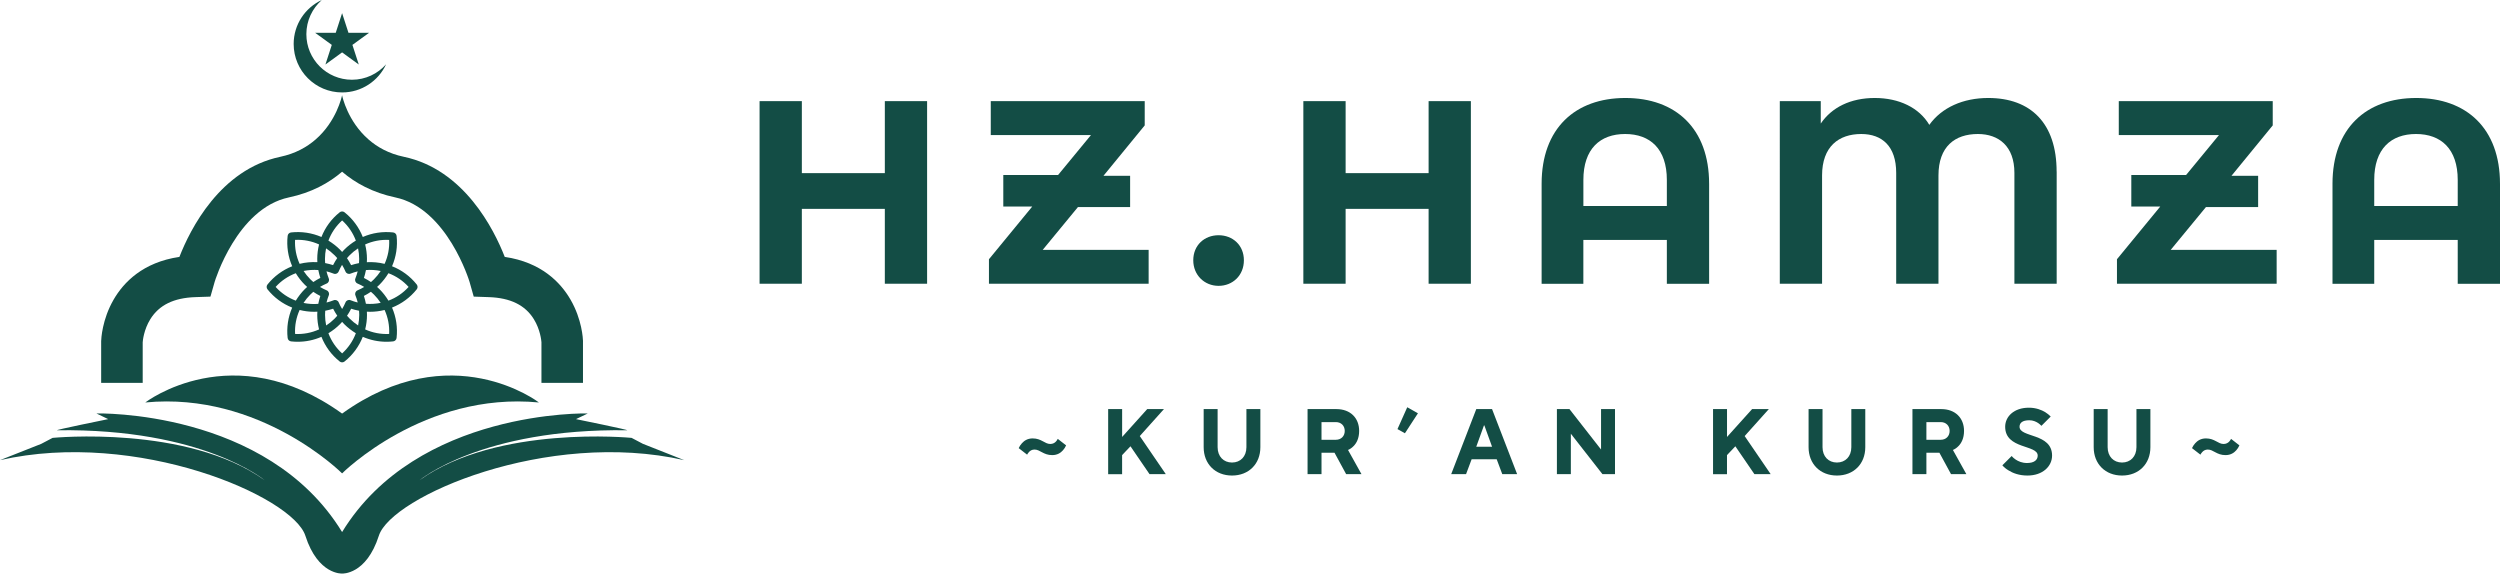
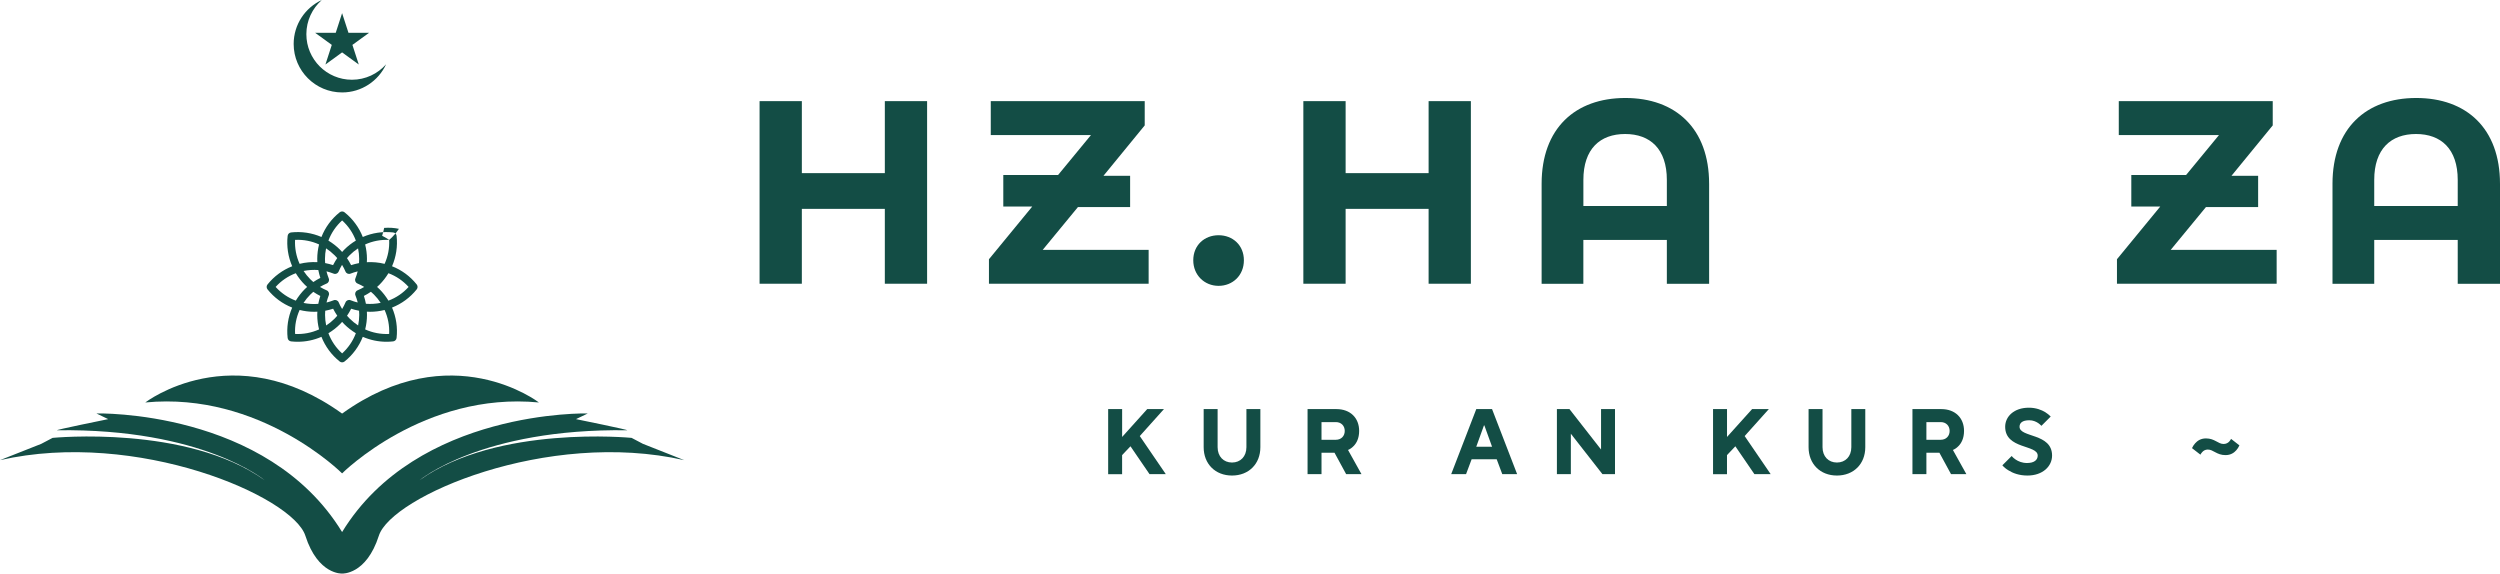
<svg xmlns="http://www.w3.org/2000/svg" id="b" width="880" height="201.89" viewBox="0 0 880 201.89">
  <g id="c">
    <path d="M120.42,145.58c-38.47-27.66-69.28-3.91-69.28-3.91,40.44-3.91,69.28,24.96,69.28,24.96,0,0,28.84-28.87,69.28-24.96,0,0-30.82-23.74-69.28,3.91" fill="#134d45" stroke-width="0" />
    <path d="M226.31,156.23l-3.99-2.1s-47.34-4.66-74.62,14.9c0,0,21.69-18.27,73-17.58,1.43.02-17.95-3.92-17.95-3.92l4.17-2s-60.03-1.56-86.5,41.75c-26.47-43.31-86.5-41.75-86.5-41.75l4.17,2s-19.38,3.94-17.95,3.92c51.31-.69,73,17.58,73,17.58-27.28-19.56-74.62-14.9-74.62-14.9l-3.99,2.1-14.53,5.74c48.27-10.96,103.06,12.79,107.49,26.61,4.44,13.83,12.93,13.31,12.93,13.31,0,0,8.49.52,12.93-13.31,4.44-13.83,59.23-37.57,107.49-26.61l-14.53-5.74" fill="#134d45" stroke-width="0" />
-     <path d="M205.22,120.09c-.02-.76-.32-7.61-4.41-14.65-3.48-6-10.25-13.12-23.14-15.01-3.79-9.7-14.32-30.78-35.52-35.24-5.3-1.11-9.34-3.4-12.42-6.09-7.35-6.4-9.22-15.06-9.32-15.57-.1.51-1.97,9.18-9.32,15.57-3.08,2.68-7.13,4.97-12.42,6.09-21.2,4.46-31.73,25.54-35.52,35.24-12.89,1.89-19.66,9-23.14,15.01-4.09,7.05-4.38,13.9-4.4,14.65v14.68h14.62v-14.3c.04-.59.4-4.43,2.68-8.11,3.07-4.97,8.26-7.52,15.84-7.77l5.33-.18,1.46-5.13c.07-.26,7.83-25.93,26.15-29.79,7.97-1.68,14.07-5.06,18.73-9.05,4.66,3.99,10.77,7.37,18.73,9.05,18.31,3.86,26.08,29.53,26.15,29.79l1.45,5.13,5.33.18c7.59.26,12.77,2.8,15.84,7.77,2.27,3.68,2.63,7.52,2.67,8.11v14.3h14.62v-14.68" fill="#134d45" stroke-width="0" />
    <path d="M120.42,32.54c6.87,0,12.78-4.06,15.49-9.91-2.94,3.33-7.24,5.44-12.03,5.44-8.86,0-16.04-7.18-16.04-16.04,0-4.79,2.11-9.09,5.44-12.03-5.85,2.7-9.91,8.62-9.91,15.48,0,9.42,7.64,17.06,17.06,17.06" fill="#134d45" stroke-width="0" />
    <polyline points="120.42 4.63 122.66 11.54 129.92 11.54 124.05 15.8 126.29 22.71 120.42 18.44 114.55 22.71 116.79 15.8 110.92 11.54 118.18 11.54 120.42 4.63" fill="#134d45" stroke-width="0" />
-     <path d="M136.73,105.83c-.89-1.47-1.94-2.84-3.17-4.06-.27-.27-.55-.52-.83-.77.28-.25.56-.5.83-.77,1.22-1.22,2.28-2.59,3.17-4.06,2.72,1.02,5.14,2.67,7.1,4.83-1.96,2.17-4.38,3.81-7.1,4.83ZM136.98,117.55c-2.92.14-5.8-.4-8.44-1.6.42-1.67.64-3.38.64-5.11,0-.38-.02-.75-.04-1.13.38.02.76.04,1.13.04,1.73,0,3.44-.22,5.11-.64,1.2,2.65,1.75,5.53,1.6,8.44ZM120.43,124.4c-2.17-1.96-3.81-4.38-4.83-7.1,1.47-.89,2.84-1.94,4.06-3.17.27-.27.52-.55.77-.83.25.28.5.56.77.83,1.22,1.22,2.59,2.27,4.06,3.17-1.02,2.72-2.67,5.14-4.83,7.1ZM103.87,117.55c-.15-2.92.4-5.8,1.6-8.44,1.67.42,3.38.64,5.11.64.38,0,.75-.02,1.13-.04-.02.38-.04.76-.04,1.13,0,1.73.22,3.44.64,5.11-2.65,1.2-5.53,1.75-8.44,1.6ZM97.02,101c1.96-2.17,4.38-3.81,7.1-4.83.89,1.48,1.94,2.84,3.17,4.06.27.27.55.52.83.77-.28.25-.56.5-.83.77-1.22,1.22-2.27,2.59-3.17,4.06-2.72-1.02-5.14-2.67-7.1-4.83ZM103.87,84.44c2.92-.15,5.8.4,8.44,1.6-.42,1.67-.64,3.38-.64,5.11,0,.38.02.75.04,1.13-2.11-.11-4.22.08-6.25.59-1.19-2.65-1.74-5.52-1.6-8.44ZM120.43,77.59c2.17,1.96,3.81,4.38,4.83,7.1-1.48.89-2.84,1.94-4.06,3.17-.27.27-.52.55-.77.83-.25-.28-.5-.56-.77-.83-1.22-1.22-2.59-2.27-4.06-3.17,1.02-2.72,2.67-5.14,4.83-7.1ZM136.98,84.44c.15,2.91-.4,5.79-1.6,8.44-2.03-.51-4.14-.7-6.25-.59.02-.38.04-.76.04-1.13,0-1.73-.22-3.44-.64-5.11,2.65-1.2,5.53-1.75,8.44-1.6ZM130.57,99.28s-.07-.05-.11-.07c-.31-.21-.63-.41-.95-.6-.1-.06-.19-.12-.29-.17-.37-.21-.74-.42-1.12-.61.13-.4.25-.81.36-1.22.03-.11.06-.22.08-.33.09-.36.17-.73.25-1.1,0-.04.02-.08.03-.12,1.75-.14,3.5-.03,5.19.33-.69,1.05-1.48,2.03-2.37,2.92-.34.35-.7.68-1.06.98ZM128.81,106.95s-.02-.08-.03-.12c-.07-.37-.15-.74-.25-1.11-.03-.11-.05-.22-.08-.33-.11-.41-.23-.82-.36-1.23,0,0,.01,0,.02-.01.37-.19.74-.39,1.1-.6.1-.06.2-.12.3-.18.32-.19.63-.39.94-.6.04-.03.08-.05.11-.07.36.31.72.64,1.07.98.89.89,1.68,1.88,2.37,2.92-1.69.35-3.44.46-5.19.33ZM110.28,102.72s.08.05.12.08c.3.21.62.41.93.59.1.06.2.12.3.18.37.21.74.42,1.12.61-.13.41-.25.81-.36,1.23-.03.11-.06.21-.08.32-.09.37-.17.74-.25,1.11,0,.04-.02.08-.03.12-1.76.14-3.5.03-5.19-.33.69-1.05,1.48-2.03,2.37-2.92.35-.35.7-.68,1.07-.99ZM112.04,95.04s.02.08.03.13c.07.37.15.74.25,1.1.03.11.05.22.08.32.11.41.23.82.36,1.23-.38.19-.75.4-1.12.61-.1.06-.19.11-.29.17-.32.19-.64.4-.96.61-.03.02-.07.04-.1.07-.36-.31-.72-.64-1.06-.98-.89-.89-1.68-1.88-2.37-2.92,1.69-.35,3.44-.46,5.19-.33ZM128.06,100.92s.08.05.13.08c-.04.03-.08.05-.13.08-.24.14-.48.28-.73.41-.12.06-.24.13-.36.19-.37.19-.74.36-1.12.52-.69.29-1.01,1.08-.74,1.77.15.38.29.77.42,1.17.04.13.08.26.12.39.08.27.16.53.23.8.01.05.02.1.03.14-.05-.01-.1-.02-.15-.03-.27-.07-.53-.14-.8-.22-.13-.04-.26-.08-.39-.12-.39-.13-.78-.27-1.17-.42-.69-.28-1.48.05-1.77.74-.16.38-.34.75-.52,1.12-.06.12-.13.24-.19.35-.13.25-.27.49-.41.74-.03.04-.05.08-.08.13-.03-.04-.05-.09-.08-.13-.14-.24-.27-.48-.41-.72-.07-.12-.13-.24-.2-.36-.19-.37-.36-.74-.52-1.12-.29-.69-1.08-1.01-1.77-.74-.38.15-.77.29-1.16.42-.14.04-.27.08-.41.12-.26.08-.52.15-.79.22-.05.01-.1.02-.15.03.01-.05.02-.1.03-.14.07-.27.15-.55.23-.82.04-.13.07-.25.11-.38.13-.39.27-.78.42-1.17.28-.69-.05-1.48-.74-1.77-.38-.16-.76-.34-1.12-.52-.12-.06-.23-.13-.35-.19-.25-.13-.49-.27-.74-.41-.04-.03-.08-.05-.13-.08.04-.03.08-.05.13-.08.24-.14.48-.28.73-.41.12-.06.24-.13.36-.19.37-.19.74-.36,1.12-.52.69-.29,1.01-1.08.74-1.77-.15-.38-.29-.77-.42-1.17-.04-.13-.08-.26-.12-.39-.08-.27-.16-.54-.23-.81-.01-.05-.02-.1-.03-.14.05.01.1.02.15.03.27.07.54.15.8.23.13.04.26.07.39.12.39.13.78.27,1.17.42.08.03.17.06.26.08.03,0,.05,0,.08,0,.06,0,.12.02.17.02,0,0,0,0,0,0,.12,0,.23-.02.34-.05.03,0,.06-.02.08-.03.1-.03.2-.08.3-.14,0,0,.01,0,.02-.01.1-.06.18-.14.26-.23.02-.02.04-.04.06-.07.08-.09.14-.2.19-.31.16-.38.34-.75.52-1.12.06-.12.13-.24.19-.36.13-.25.26-.49.41-.73.03-.04.05-.09.08-.13.03.04.05.08.08.13.14.24.28.48.41.73.06.12.13.24.2.36.19.37.36.74.52,1.12.29.69,1.07,1.01,1.77.74.38-.15.77-.29,1.17-.42.13-.04.25-.08.38-.11.27-.08.54-.16.82-.23.05-.01.09-.02.14-.03-.01.05-.02.1-.03.14-.07.27-.15.54-.23.8-.04.13-.08.26-.12.39-.13.39-.27.78-.42,1.16-.28.69.05,1.48.74,1.77.38.16.75.34,1.12.52.12.06.24.13.36.19.25.13.49.27.73.41ZM122.14,90.85c.31-.36.64-.72.98-1.06.89-.89,1.87-1.68,2.92-2.36.25,1.23.39,2.47.39,3.73,0,.48-.02.97-.06,1.45-.04,0-.08.02-.13.03-.37.07-.73.15-1.1.25-.11.03-.22.05-.33.08-.41.11-.82.23-1.22.36-.19-.38-.4-.76-.61-1.12-.06-.1-.11-.19-.17-.29-.2-.33-.4-.65-.61-.96-.02-.03-.04-.07-.07-.1ZM117.72,89.79c.35.35.68.7.98,1.06-.03.04-.05.07-.07.11-.21.31-.41.63-.61.95-.06.1-.12.19-.17.29-.21.37-.42.74-.61,1.12-.4-.13-.81-.25-1.23-.36-.11-.03-.22-.06-.33-.08-.36-.09-.73-.17-1.1-.25-.04,0-.08-.02-.13-.03-.04-.48-.06-.97-.06-1.45,0-1.26.14-2.51.39-3.73,1.05.69,2.03,1.48,2.92,2.37ZM118.71,111.14c-.31.36-.64.72-.98,1.07-.89.89-1.87,1.68-2.92,2.36-.25-1.23-.39-2.47-.39-3.73,0-.48.02-.97.06-1.45.04,0,.08-.02.12-.03.37-.07.74-.16,1.11-.25.11-.03.22-.05.32-.08.41-.11.82-.23,1.23-.36.19.38.4.75.61,1.12.06.1.12.2.18.3.19.32.39.63.6.94.03.04.05.08.07.11ZM123.13,112.2c-.35-.35-.68-.7-.98-1.06.02-.03.04-.07.07-.1.21-.31.41-.63.61-.96.06-.1.12-.19.17-.29.21-.37.42-.74.61-1.12.4.13.81.25,1.22.36.11.03.22.06.33.08.36.09.73.17,1.1.24.04,0,.08.02.13.03.04.49.06.97.06,1.45,0,1.26-.14,2.51-.39,3.73-1.05-.69-2.03-1.47-2.92-2.36ZM146.69,100.14c-2.31-2.89-5.29-5.09-8.69-6.42,1.45-3.35,2.01-7.02,1.6-10.69-.07-.64-.57-1.14-1.21-1.21-3.67-.41-7.34.15-10.69,1.6-1.34-3.4-3.54-6.38-6.42-8.69-.5-.4-1.21-.4-1.71,0-2.89,2.31-5.09,5.29-6.42,8.69-3.35-1.45-7.02-2.01-10.69-1.6-.64.07-1.14.57-1.21,1.21-.41,3.67.15,7.34,1.6,10.69-3.4,1.34-6.38,3.54-8.69,6.42-.4.5-.4,1.21,0,1.71,2.31,2.89,5.29,5.09,8.69,6.42-1.45,3.35-2.01,7.02-1.6,10.69.07.63.57,1.14,1.21,1.21.78.09,1.57.13,2.35.13,2.88,0,5.7-.59,8.34-1.74,1.34,3.4,3.54,6.38,6.43,8.69.25.2.55.3.85.3s.6-.1.85-.3c2.89-2.31,5.09-5.3,6.42-8.69,2.64,1.14,5.46,1.74,8.34,1.74.78,0,1.56-.04,2.35-.13.63-.07,1.14-.57,1.21-1.21.41-3.67-.14-7.34-1.6-10.69,3.39-1.34,6.38-3.54,8.69-6.42.4-.5.4-1.21,0-1.71Z" fill="#134d45" stroke-width="0" />
+     <path d="M136.73,105.83c-.89-1.47-1.94-2.84-3.17-4.06-.27-.27-.55-.52-.83-.77.28-.25.56-.5.83-.77,1.22-1.22,2.28-2.59,3.17-4.06,2.72,1.02,5.14,2.67,7.1,4.83-1.96,2.17-4.38,3.81-7.1,4.83ZM136.98,117.55c-2.92.14-5.8-.4-8.44-1.6.42-1.67.64-3.38.64-5.11,0-.38-.02-.75-.04-1.13.38.02.76.04,1.13.04,1.73,0,3.44-.22,5.11-.64,1.2,2.65,1.75,5.53,1.6,8.44ZM120.43,124.4c-2.17-1.96-3.81-4.38-4.83-7.1,1.47-.89,2.84-1.94,4.06-3.17.27-.27.52-.55.77-.83.25.28.5.56.77.83,1.22,1.22,2.59,2.27,4.06,3.17-1.02,2.72-2.67,5.14-4.83,7.1ZM103.87,117.55c-.15-2.92.4-5.8,1.6-8.44,1.67.42,3.38.64,5.11.64.38,0,.75-.02,1.13-.04-.02.38-.04.76-.04,1.13,0,1.73.22,3.44.64,5.11-2.65,1.2-5.53,1.75-8.44,1.6ZM97.02,101c1.96-2.17,4.38-3.81,7.1-4.83.89,1.48,1.94,2.84,3.17,4.06.27.27.55.52.83.77-.28.25-.56.5-.83.77-1.22,1.22-2.27,2.59-3.17,4.06-2.72-1.02-5.14-2.67-7.1-4.83ZM103.87,84.44c2.92-.15,5.8.4,8.44,1.6-.42,1.67-.64,3.38-.64,5.11,0,.38.02.75.04,1.13-2.11-.11-4.22.08-6.25.59-1.19-2.65-1.74-5.52-1.6-8.44ZM120.43,77.59c2.17,1.96,3.81,4.38,4.83,7.1-1.48.89-2.84,1.94-4.06,3.17-.27.27-.52.55-.77.83-.25-.28-.5-.56-.77-.83-1.22-1.22-2.59-2.27-4.06-3.17,1.02-2.72,2.67-5.14,4.83-7.1ZM136.98,84.44c.15,2.91-.4,5.79-1.6,8.44-2.03-.51-4.14-.7-6.25-.59.02-.38.04-.76.04-1.13,0-1.73-.22-3.44-.64-5.11,2.65-1.2,5.53-1.75,8.44-1.6Zs-.07-.05-.11-.07c-.31-.21-.63-.41-.95-.6-.1-.06-.19-.12-.29-.17-.37-.21-.74-.42-1.12-.61.13-.4.25-.81.36-1.22.03-.11.06-.22.08-.33.09-.36.17-.73.25-1.1,0-.04.02-.08.03-.12,1.75-.14,3.5-.03,5.19.33-.69,1.05-1.48,2.03-2.37,2.92-.34.35-.7.68-1.06.98ZM128.81,106.95s-.02-.08-.03-.12c-.07-.37-.15-.74-.25-1.11-.03-.11-.05-.22-.08-.33-.11-.41-.23-.82-.36-1.23,0,0,.01,0,.02-.01.37-.19.74-.39,1.1-.6.1-.06.2-.12.3-.18.32-.19.63-.39.94-.6.04-.03.08-.05.11-.07.36.31.72.64,1.07.98.89.89,1.68,1.88,2.37,2.92-1.69.35-3.44.46-5.19.33ZM110.28,102.72s.08.05.12.08c.3.21.62.41.93.59.1.06.2.12.3.18.37.21.74.42,1.12.61-.13.41-.25.81-.36,1.23-.03.11-.06.21-.08.32-.09.37-.17.74-.25,1.11,0,.04-.02.08-.03.12-1.76.14-3.5.03-5.19-.33.69-1.05,1.48-2.03,2.37-2.92.35-.35.7-.68,1.07-.99ZM112.04,95.04s.02.08.03.13c.07.37.15.74.25,1.1.03.11.05.22.08.32.11.41.23.82.36,1.23-.38.19-.75.4-1.12.61-.1.06-.19.11-.29.17-.32.19-.64.4-.96.61-.03.02-.07.04-.1.07-.36-.31-.72-.64-1.06-.98-.89-.89-1.68-1.88-2.37-2.92,1.69-.35,3.44-.46,5.19-.33ZM128.06,100.92s.08.05.13.08c-.04.03-.08.05-.13.08-.24.14-.48.28-.73.41-.12.06-.24.13-.36.19-.37.19-.74.36-1.12.52-.69.29-1.01,1.08-.74,1.77.15.38.29.77.42,1.17.04.13.08.26.12.39.08.27.16.53.23.8.01.05.02.1.03.14-.05-.01-.1-.02-.15-.03-.27-.07-.53-.14-.8-.22-.13-.04-.26-.08-.39-.12-.39-.13-.78-.27-1.17-.42-.69-.28-1.48.05-1.77.74-.16.38-.34.75-.52,1.12-.06.12-.13.24-.19.35-.13.25-.27.49-.41.74-.03.04-.05.08-.08.13-.03-.04-.05-.09-.08-.13-.14-.24-.27-.48-.41-.72-.07-.12-.13-.24-.2-.36-.19-.37-.36-.74-.52-1.12-.29-.69-1.08-1.01-1.77-.74-.38.15-.77.29-1.16.42-.14.04-.27.08-.41.12-.26.08-.52.15-.79.22-.05.01-.1.02-.15.03.01-.05.02-.1.03-.14.07-.27.15-.55.23-.82.04-.13.07-.25.11-.38.13-.39.27-.78.42-1.17.28-.69-.05-1.48-.74-1.77-.38-.16-.76-.34-1.12-.52-.12-.06-.23-.13-.35-.19-.25-.13-.49-.27-.74-.41-.04-.03-.08-.05-.13-.08.04-.03.08-.05.13-.08.24-.14.48-.28.73-.41.12-.06.24-.13.36-.19.37-.19.74-.36,1.12-.52.69-.29,1.01-1.08.74-1.77-.15-.38-.29-.77-.42-1.17-.04-.13-.08-.26-.12-.39-.08-.27-.16-.54-.23-.81-.01-.05-.02-.1-.03-.14.05.01.1.02.15.03.27.07.54.15.8.23.13.04.26.07.39.12.39.13.78.27,1.17.42.08.03.17.06.26.08.03,0,.05,0,.08,0,.06,0,.12.02.17.02,0,0,0,0,0,0,.12,0,.23-.02.34-.05.03,0,.06-.02.08-.03.1-.03.2-.08.3-.14,0,0,.01,0,.02-.01.1-.06.18-.14.26-.23.02-.02.04-.04.06-.07.08-.09.14-.2.19-.31.16-.38.34-.75.52-1.12.06-.12.13-.24.19-.36.13-.25.26-.49.41-.73.03-.04.05-.09.08-.13.03.04.05.08.08.13.14.24.28.48.41.73.06.12.13.24.2.36.19.37.36.74.52,1.12.29.69,1.07,1.01,1.77.74.38-.15.77-.29,1.17-.42.13-.04.25-.08.38-.11.27-.08.54-.16.82-.23.05-.01.09-.02.14-.03-.01.05-.02.1-.03.14-.07.27-.15.54-.23.8-.04.13-.08.26-.12.39-.13.39-.27.78-.42,1.16-.28.69.05,1.48.74,1.77.38.16.75.34,1.12.52.12.06.24.13.36.19.25.13.49.27.73.41ZM122.14,90.85c.31-.36.64-.72.98-1.06.89-.89,1.87-1.68,2.92-2.36.25,1.23.39,2.47.39,3.73,0,.48-.02.97-.06,1.45-.04,0-.08.02-.13.03-.37.07-.73.15-1.1.25-.11.03-.22.05-.33.08-.41.11-.82.23-1.22.36-.19-.38-.4-.76-.61-1.12-.06-.1-.11-.19-.17-.29-.2-.33-.4-.65-.61-.96-.02-.03-.04-.07-.07-.1ZM117.72,89.79c.35.35.68.7.98,1.06-.03.04-.05.07-.07.11-.21.31-.41.63-.61.95-.06.1-.12.19-.17.29-.21.37-.42.74-.61,1.12-.4-.13-.81-.25-1.23-.36-.11-.03-.22-.06-.33-.08-.36-.09-.73-.17-1.1-.25-.04,0-.08-.02-.13-.03-.04-.48-.06-.97-.06-1.45,0-1.26.14-2.51.39-3.73,1.05.69,2.03,1.48,2.92,2.37ZM118.71,111.14c-.31.36-.64.72-.98,1.07-.89.89-1.87,1.68-2.92,2.36-.25-1.23-.39-2.47-.39-3.73,0-.48.02-.97.06-1.45.04,0,.08-.02.12-.03.37-.07.74-.16,1.11-.25.11-.03.22-.05.32-.08.41-.11.82-.23,1.23-.36.19.38.4.75.61,1.12.06.1.12.2.18.3.19.32.39.63.6.94.03.04.05.08.07.11ZM123.13,112.2c-.35-.35-.68-.7-.98-1.06.02-.03.04-.07.07-.1.21-.31.41-.63.61-.96.06-.1.12-.19.17-.29.21-.37.42-.74.61-1.12.4.13.81.25,1.22.36.11.03.22.06.33.08.36.09.73.17,1.1.24.04,0,.08.02.13.03.04.49.06.97.06,1.45,0,1.26-.14,2.51-.39,3.73-1.05-.69-2.03-1.47-2.92-2.36ZM146.69,100.14c-2.31-2.89-5.29-5.09-8.69-6.42,1.45-3.35,2.01-7.02,1.6-10.69-.07-.64-.57-1.14-1.21-1.21-3.67-.41-7.34.15-10.69,1.6-1.34-3.4-3.54-6.38-6.42-8.69-.5-.4-1.21-.4-1.71,0-2.89,2.31-5.09,5.29-6.42,8.69-3.35-1.45-7.02-2.01-10.69-1.6-.64.07-1.14.57-1.21,1.21-.41,3.67.15,7.34,1.6,10.69-3.4,1.34-6.38,3.54-8.69,6.42-.4.5-.4,1.21,0,1.71,2.31,2.89,5.29,5.09,8.69,6.42-1.45,3.35-2.01,7.02-1.6,10.69.07.63.57,1.14,1.21,1.21.78.09,1.57.13,2.35.13,2.88,0,5.7-.59,8.34-1.74,1.34,3.4,3.54,6.38,6.43,8.69.25.2.55.3.85.3s.6-.1.85-.3c2.89-2.31,5.09-5.3,6.42-8.69,2.64,1.14,5.46,1.74,8.34,1.74.78,0,1.56-.04,2.35-.13.63-.07,1.14-.57,1.21-1.21.41-3.67-.14-7.34-1.6-10.69,3.39-1.34,6.38-3.54,8.69-6.42.4-.5.4-1.21,0-1.71Z" fill="#134d45" stroke-width="0" />
    <path d="M326.34,35.59v64.29h-14.88v-26.36h-29.21v26.36h-14.88V35.59h14.88v25.35h29.21v-25.35h14.88Z" fill="#134d45" stroke-width="0" />
    <path d="M404.32,87.94v11.94h-56.21v-8.63l15.24-18.55h-10.19v-11.11h19.29l11.57-14.05h-35.27v-11.94h54.19v8.54l-14.51,17.73h9.37v11.02h-18.37l-12.4,15.06h37.29Z" fill="#134d45" stroke-width="0" />
    <path d="M420.03,91.62c0-5.33,3.95-8.82,8.91-8.82s8.91,3.49,8.91,8.82-3.95,9-8.91,9-8.91-3.77-8.91-9Z" fill="#134d45" stroke-width="0" />
    <path d="M517.75,35.59v64.29h-14.88v-26.36h-29.21v26.36h-14.88V35.59h14.88v25.35h29.21v-25.35h14.88Z" fill="#134d45" stroke-width="0" />
    <path d="M601.61,64.71v35.18h-14.88v-15.43h-29.39v15.43h-14.69v-35.18c0-19.56,11.85-30.22,29.48-30.22s29.48,10.65,29.48,30.22ZM586.73,72.51v-9.18c0-10.93-5.88-16.16-14.69-16.16s-14.69,5.23-14.69,16.16v9.18h29.39Z" fill="#134d45" stroke-width="0" />
-     <path d="M723.95,60.39v39.49h-14.88v-39.03c0-9.37-5.51-13.68-12.86-13.68-8.08,0-13.87,4.41-13.87,14.6v38.11h-14.88v-39.03c0-9.37-4.96-13.68-12.31-13.68-7.9,0-13.78,4.41-13.78,14.6v38.11h-14.88V35.59h14.42v7.9c3.86-5.69,10.47-9,19.01-9s15.61,3.4,19.2,9.46c4.41-6.15,11.94-9.46,20.75-9.46,14.97,0,24.06,8.91,24.06,25.9Z" fill="#134d45" stroke-width="0" />
    <path d="M801.38,87.94v11.94h-56.21v-8.63l15.24-18.55h-10.19v-11.11h19.29l11.57-14.05h-35.27v-11.94h54.19v8.54l-14.51,17.73h9.37v11.02h-18.37l-12.4,15.06h37.29Z" fill="#134d45" stroke-width="0" />
    <path d="M880,64.71v35.18h-14.88v-15.43h-29.39v15.43h-14.69v-35.18c0-19.56,11.85-30.22,29.48-30.22s29.48,10.65,29.48,30.22ZM865.12,72.51v-9.18c0-10.93-5.88-16.16-14.69-16.16s-14.7,5.23-14.7,16.16v9.18h29.39Z" fill="#134d45" stroke-width="0" />
-     <path d="M358.58,157.75c.29-.62.65-1.21,1.11-1.7.79-.88,1.96-1.73,3.8-1.73,3.14,0,4.22,1.96,6.22,1.96.88,0,1.57-.39,2-.88.23-.26.46-.56.62-.92l2.94,2.29c-.29.65-.65,1.24-1.11,1.73-.78.88-1.96,1.7-3.79,1.7-3.11,0-4.25-1.96-6.22-1.96-.92,0-1.57.43-1.99.92-.23.26-.46.56-.62.88l-2.95-2.29Z" fill="#134d45" stroke-width="0" />
    <path d="M390.08,144h4.91v9.81l8.83-9.81h5.89l-8.51,9.49,9.16,13.41h-5.73l-6.71-9.81-2.94,3.11v6.71h-4.91v-22.9Z" fill="#134d45" stroke-width="0" />
    <path d="M423.69,144h4.91v13.41c0,3.27,2.09,5.4,5.07,5.4s5.07-2.13,5.07-5.4v-13.41h4.91v13.41c0,5.89-4.09,9.98-9.98,9.98s-9.98-4.09-9.98-9.98v-13.41Z" fill="#134d45" stroke-width="0" />
    <path d="M460.26,144h10.14c4.91,0,8.02,3.11,8.02,7.69,0,2.62-.95,4.32-1.96,5.33-.56.59-1.21,1.05-1.96,1.37l4.74,8.51h-5.4l-4.09-7.53h-4.58v7.53h-4.91v-22.9ZM470.24,154.8c1.83,0,3.11-1.28,3.11-3.11s-1.28-3.11-3.11-3.11h-5.07v6.22h5.07Z" fill="#134d45" stroke-width="0" />
-     <path d="M495.35,143.35l3.76,2.13-4.58,7.03-2.62-1.47,3.44-7.69Z" fill="#134d45" stroke-width="0" />
    <path d="M519.64,144h5.56l8.83,22.9h-5.23l-1.96-5.23h-8.83l-1.96,5.23h-5.23l8.83-22.9ZM525.21,157.26l-2.72-7.53h-.13l-2.72,7.53h5.56Z" fill="#134d45" stroke-width="0" />
    <path d="M548.03,144h4.42l11.12,14.23v-14.23h4.91v22.9h-4.42l-11.12-14.23v14.23h-4.91v-22.9Z" fill="#134d45" stroke-width="0" />
    <path d="M603,144h4.91v9.81l8.83-9.81h5.89l-8.51,9.49,9.16,13.41h-5.73l-6.71-9.81-2.94,3.11v6.71h-4.91v-22.9Z" fill="#134d45" stroke-width="0" />
    <path d="M636.62,144h4.91v13.41c0,3.27,2.09,5.4,5.07,5.4s5.07-2.13,5.07-5.4v-13.41h4.91v13.41c0,5.89-4.09,9.98-9.98,9.98s-9.98-4.09-9.98-9.98v-13.41Z" fill="#134d45" stroke-width="0" />
    <path d="M673.18,144h10.14c4.91,0,8.02,3.11,8.02,7.69,0,2.62-.95,4.32-1.96,5.33-.56.59-1.21,1.05-1.96,1.37l4.74,8.51h-5.4l-4.09-7.53h-4.58v7.53h-4.91v-22.9ZM683.16,154.8c1.83,0,3.11-1.28,3.11-3.11s-1.28-3.11-3.11-3.11h-5.07v6.22h5.07Z" fill="#134d45" stroke-width="0" />
    <path d="M708.11,160.53c.39.46.85.88,1.41,1.24.92.62,2.26,1.21,3.99,1.21,2.62,0,3.76-1.14,3.76-2.62,0-3.89-11.45-2.16-11.45-10.14,0-3.6,3.11-6.71,8.34-6.71,2.52,0,4.48.79,5.76,1.57.75.46,1.37.98,1.93,1.54l-3.27,3.27c-.36-.36-.72-.69-1.15-.98-.75-.49-1.8-.98-3.11-.98-2.49,0-3.44.98-3.44,2.29,0,3.89,11.45,2.16,11.45,10.14,0,3.76-3.27,7.03-8.67,7.03-2.98,0-5.17-.88-6.64-1.8-.88-.52-1.6-1.11-2.19-1.8l3.27-3.27Z" fill="#134d45" stroke-width="0" />
-     <path d="M736.98,144h4.91v13.41c0,3.27,2.09,5.4,5.07,5.4s5.07-2.13,5.07-5.4v-13.41h4.91v13.41c0,5.89-4.09,9.98-9.98,9.98s-9.98-4.09-9.98-9.98v-13.41Z" fill="#134d45" stroke-width="0" />
    <path d="M771.58,157.75c.29-.62.65-1.21,1.11-1.7.79-.88,1.96-1.73,3.8-1.73,3.14,0,4.22,1.96,6.22,1.96.88,0,1.57-.39,2-.88.23-.26.46-.56.62-.92l2.94,2.29c-.29.65-.65,1.24-1.11,1.73-.78.88-1.96,1.7-3.79,1.7-3.11,0-4.25-1.96-6.22-1.96-.92,0-1.57.43-1.99.92-.23.26-.46.56-.62.88l-2.95-2.29Z" fill="#134d45" stroke-width="0" />
  </g>
</svg>